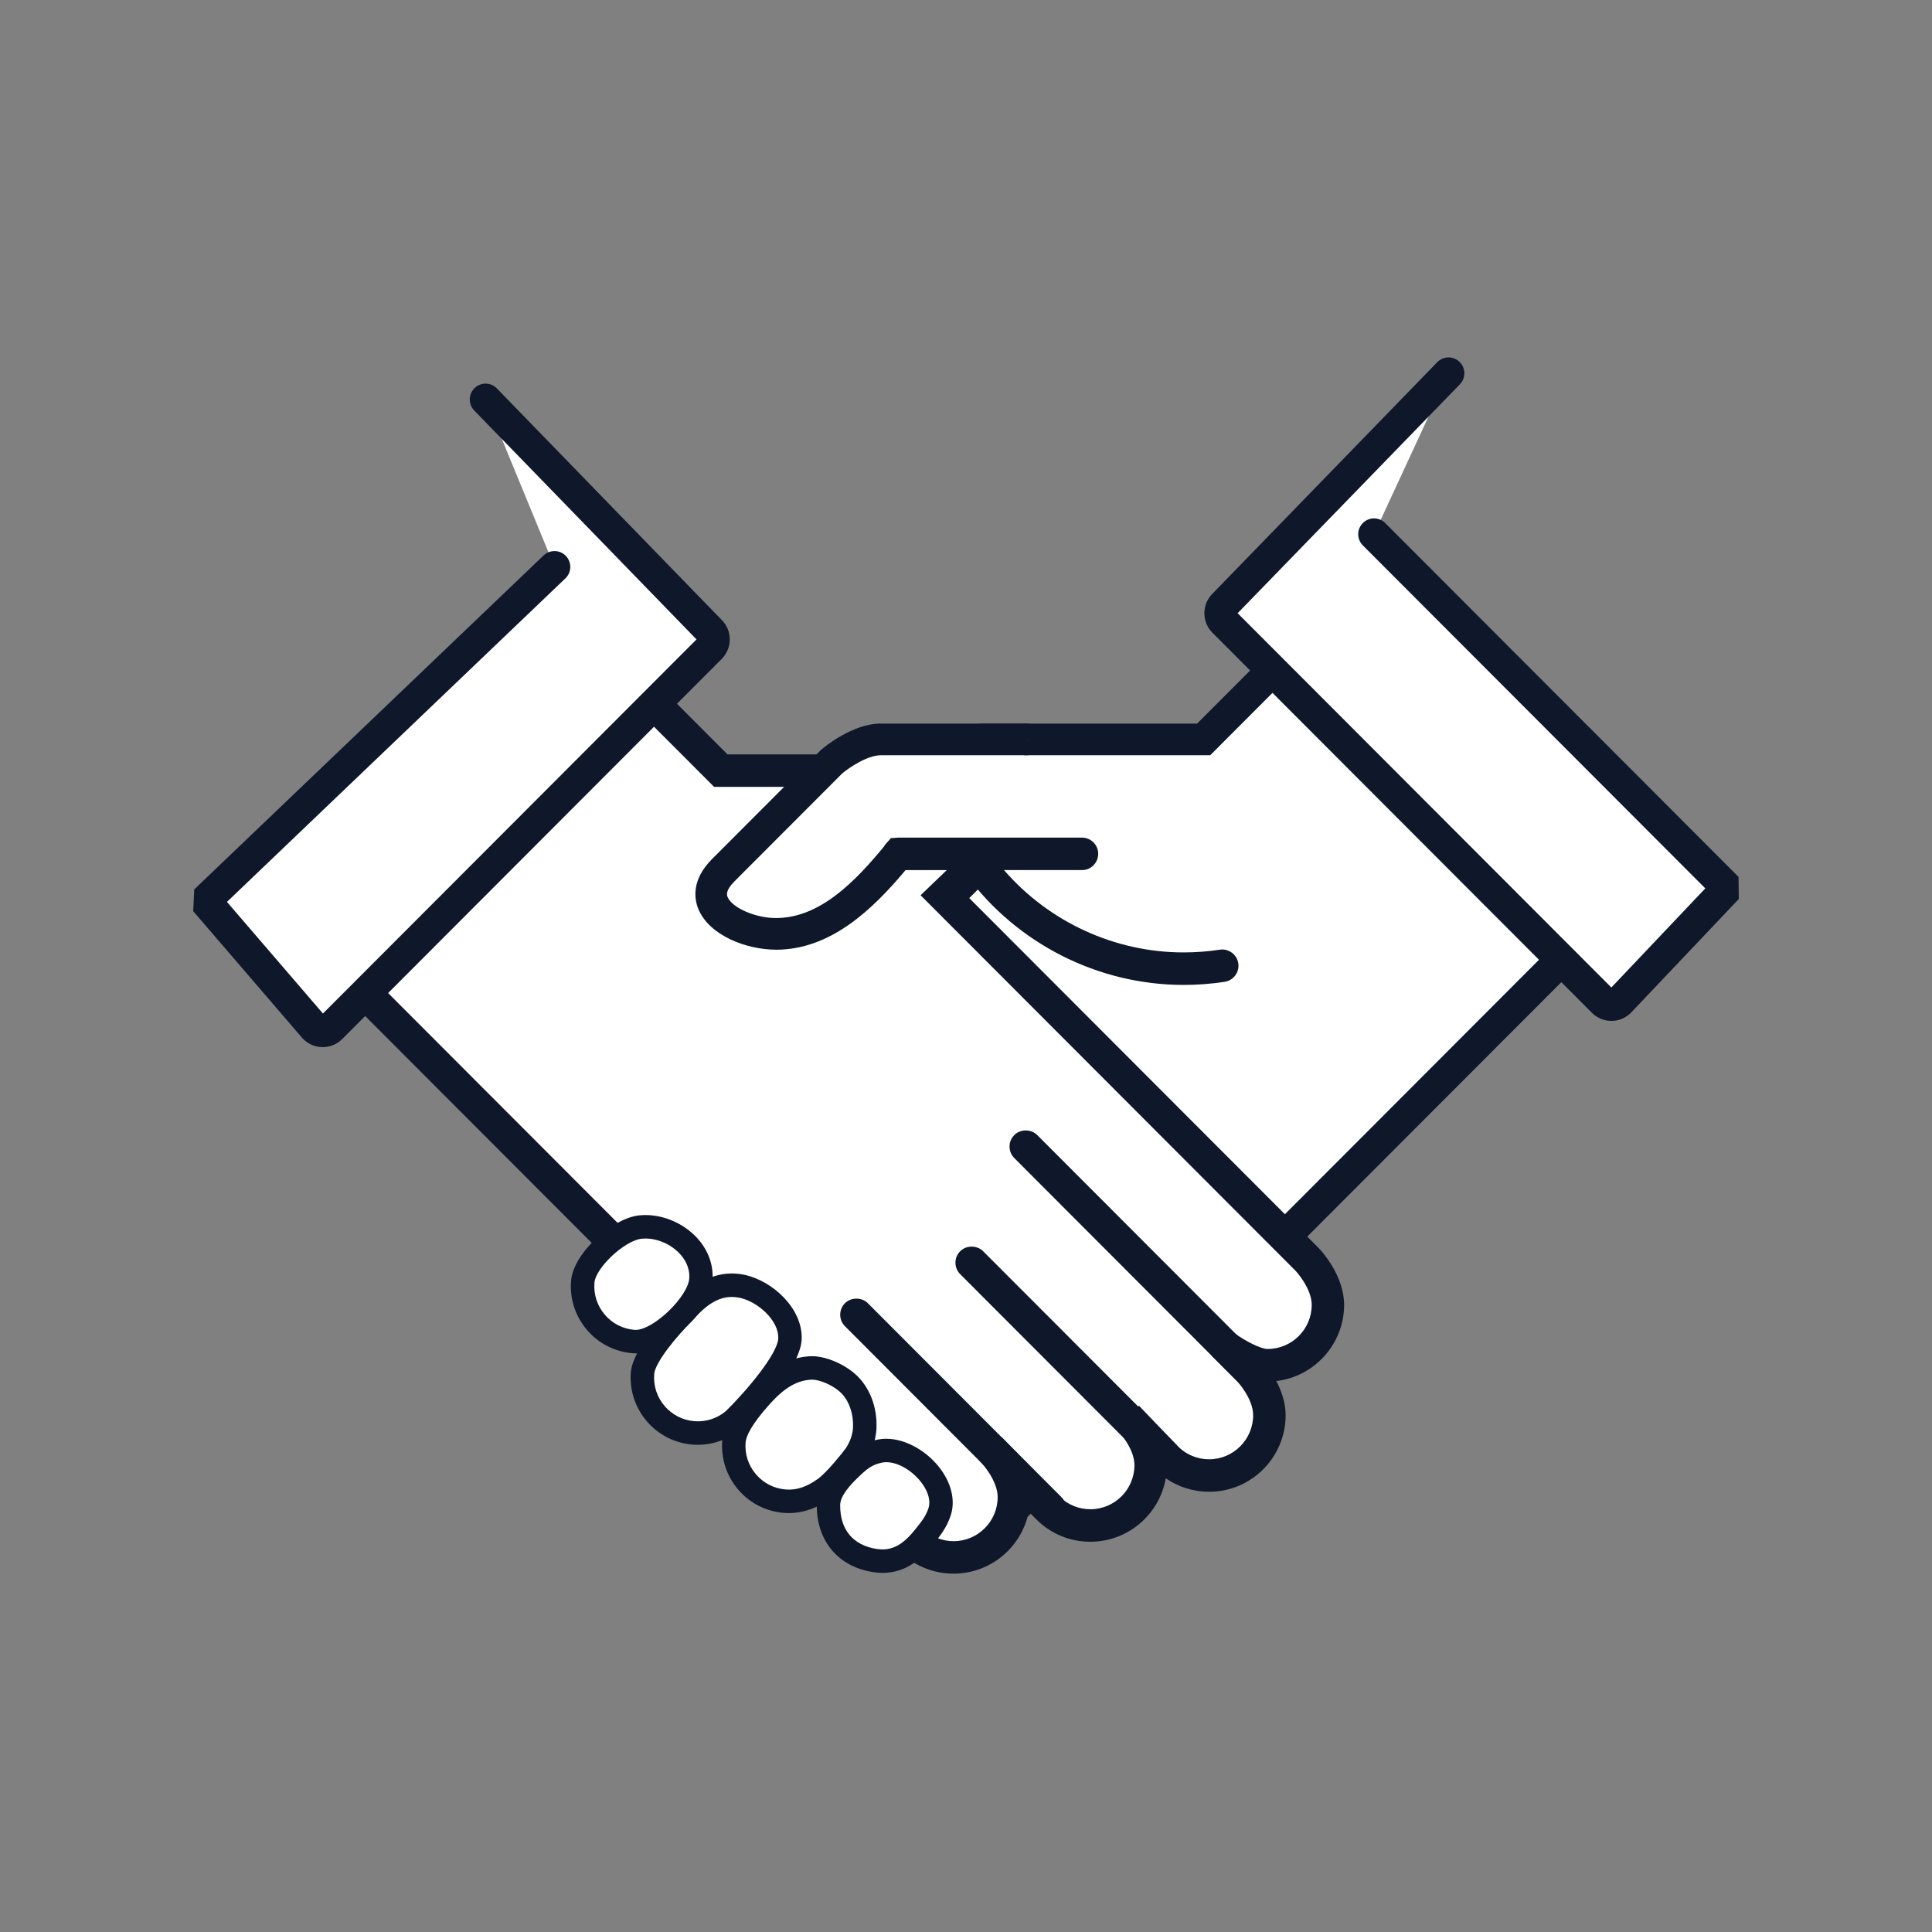
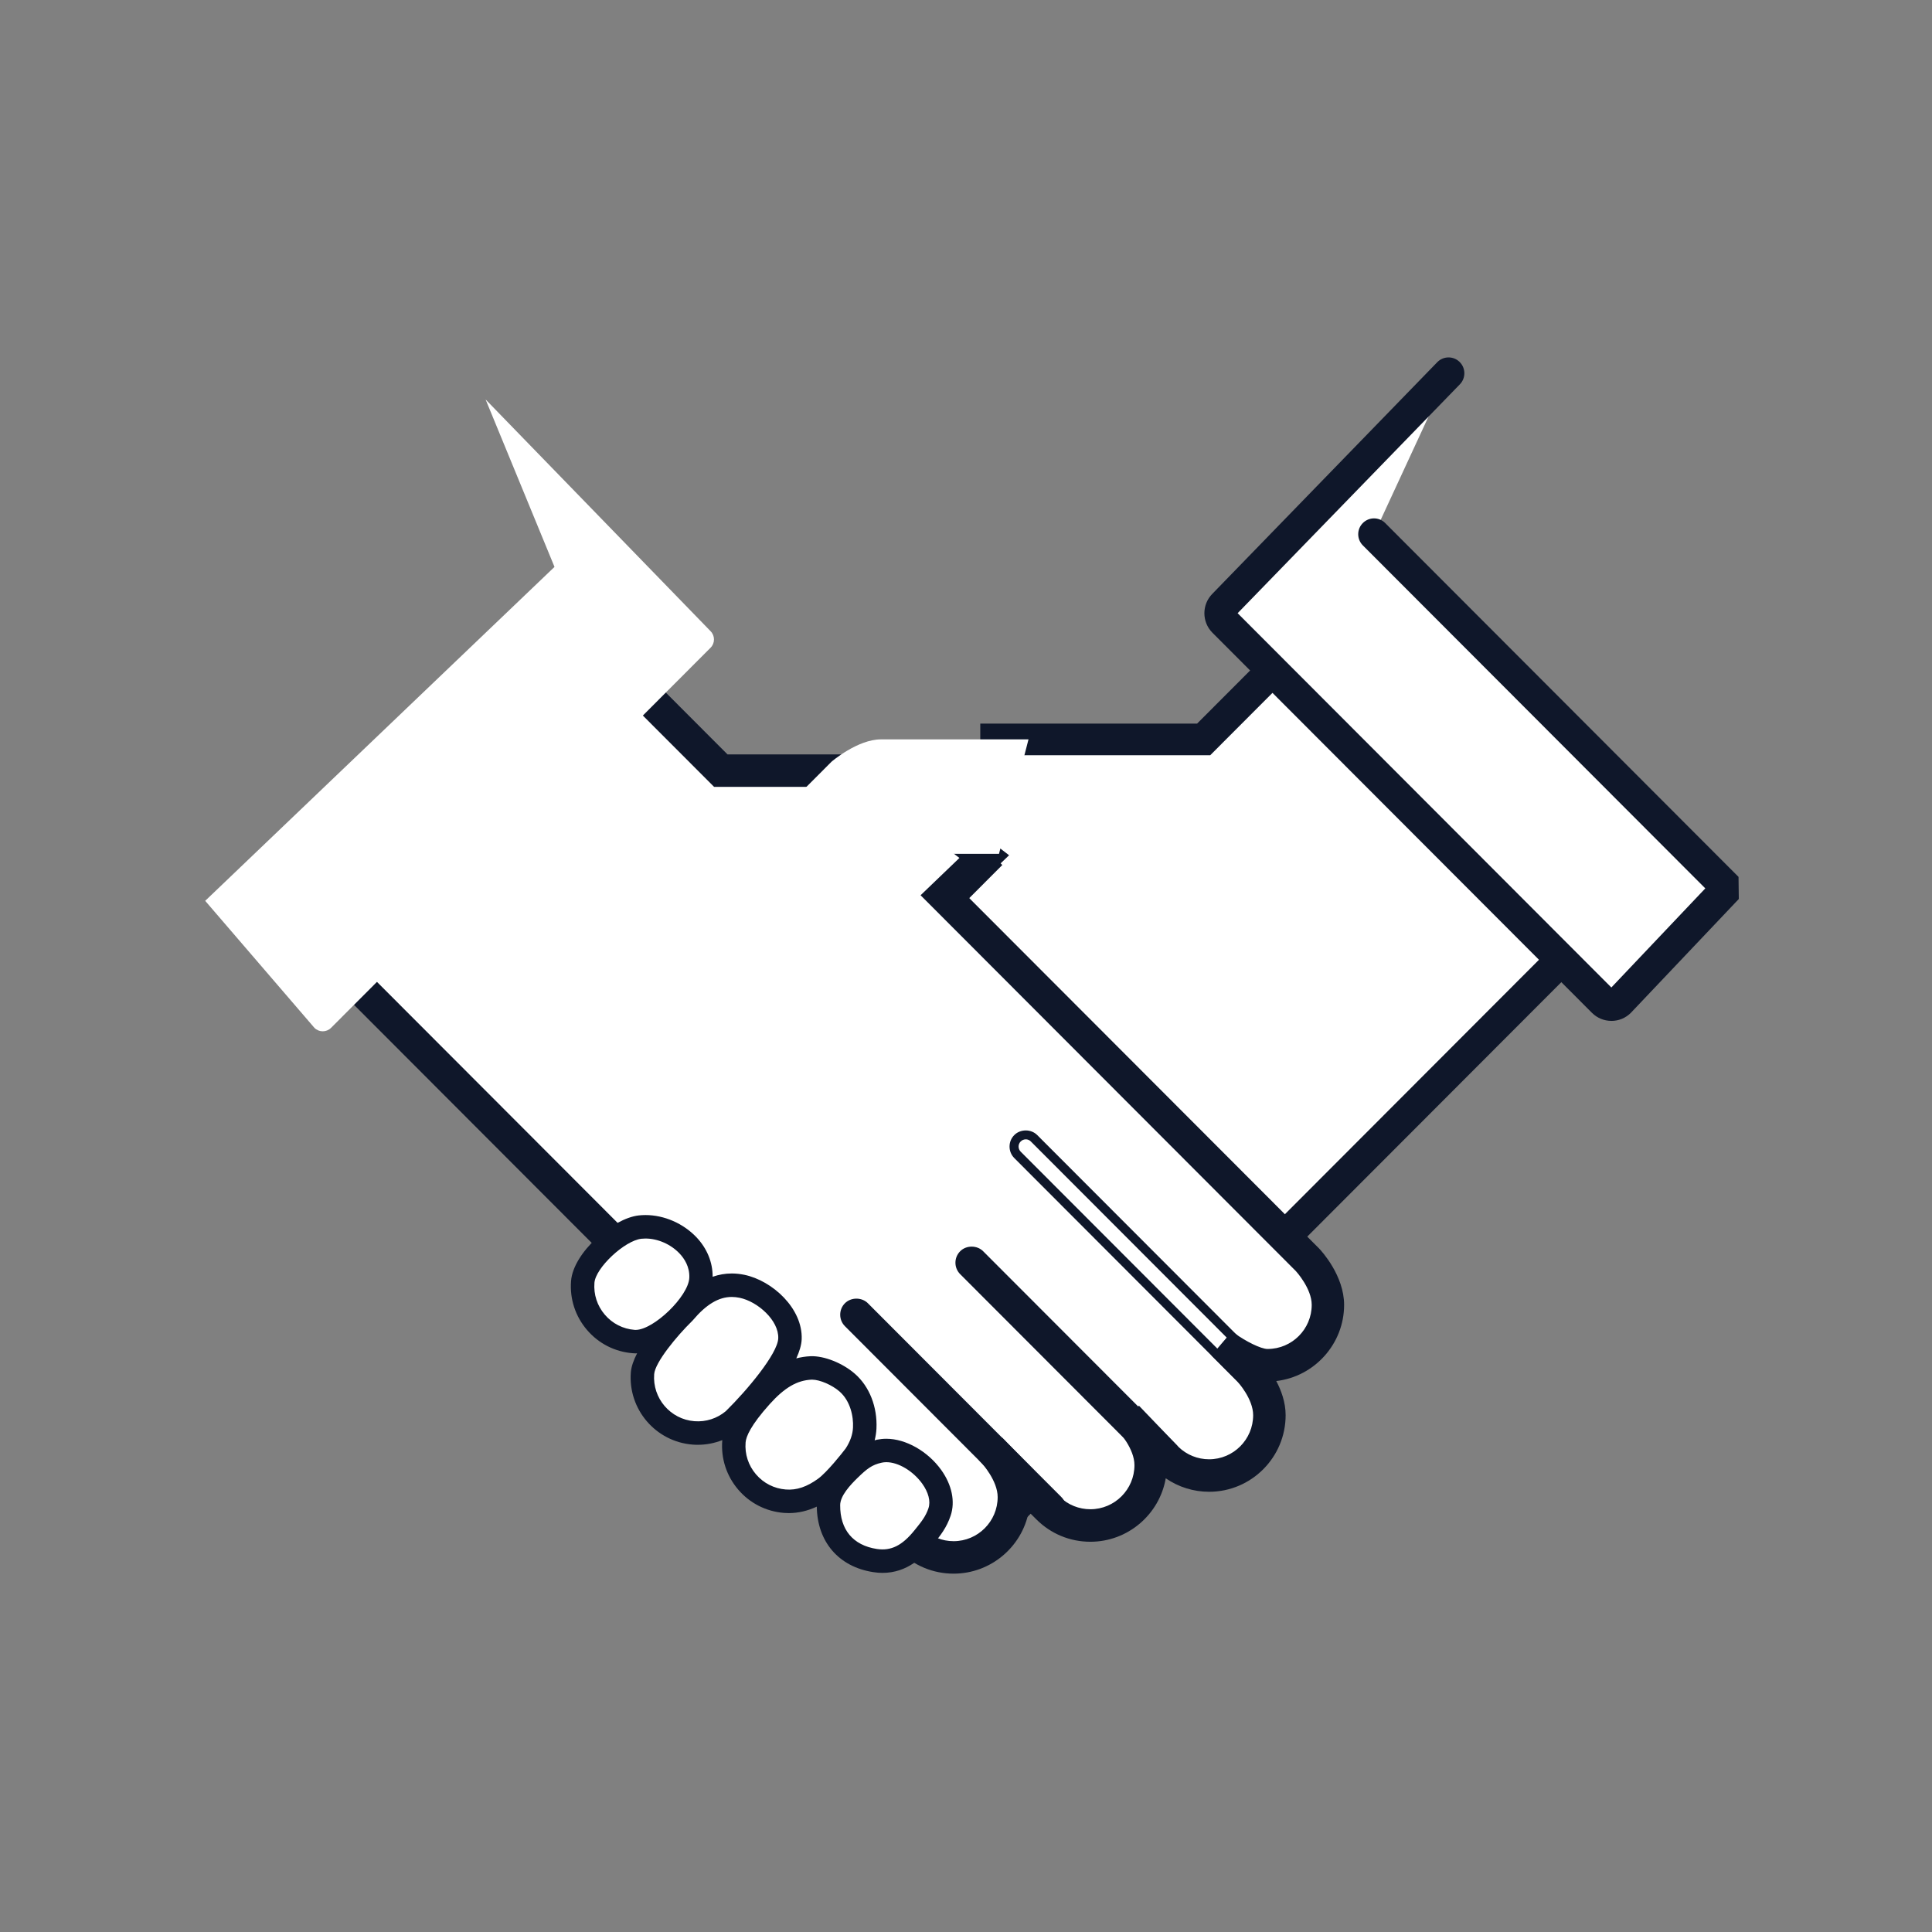
<svg xmlns="http://www.w3.org/2000/svg" width="100" height="100" viewBox="0 0 100 100" fill="none">
  <rect x="0" y="0" width="100" height="100" fill="#808080" stroke="none" />
  <g clip-path="url(#clip0_2013_1211)">
    <path d="M51.299 44.194L33.179 62.342C33.179 62.342 32.133 63.439 32.133 64.665C32.133 66.39 33.53 67.79 35.251 67.79C36.112 67.79 37.412 66.843 37.412 66.843L36.208 68.049C36.208 68.049 35.16 69.148 35.16 70.374C35.16 72.101 36.558 73.499 38.281 73.499C39.139 73.499 39.918 73.151 40.481 72.587L42.355 70.638C42.355 70.638 41.306 71.736 41.306 72.96C41.306 74.686 42.704 76.084 44.428 76.084C45.287 76.084 46.066 75.736 46.627 75.175V75.173L48.054 73.67C48.054 73.67 47.007 74.769 47.007 75.994C47.007 77.719 48.404 79.117 50.128 79.117C50.985 79.117 51.763 78.77 52.328 78.208H52.328L82.109 48.381L67.35 33.213L62.301 38.272H50.739" fill="white" />
    <path d="M50.127 79.937C48.118 79.937 46.455 78.423 46.217 76.474C45.67 76.754 45.06 76.903 44.427 76.903C42.473 76.903 40.847 75.473 40.54 73.602C39.879 74.069 39.099 74.317 38.281 74.317C36.109 74.317 34.343 72.548 34.343 70.373C34.343 69.7 34.57 69.079 34.834 68.587C32.859 68.376 31.315 66.697 31.315 64.665C31.315 63.155 32.457 61.913 32.588 61.776L50.722 43.614L51.879 44.773L33.758 62.921C33.545 63.149 32.952 63.939 32.952 64.665C32.952 65.936 33.984 66.97 35.253 66.97C35.656 66.97 36.494 66.498 36.934 66.179L37.992 67.422L36.788 68.628C36.574 68.856 35.98 69.647 35.98 70.373C35.98 71.644 37.012 72.679 38.282 72.679C38.895 72.679 39.472 72.441 39.905 72.007L41.765 70.071L41.767 70.069L42.947 71.204C42.72 71.444 42.125 72.236 42.125 72.959C42.125 74.23 43.158 75.264 44.429 75.264C45.027 75.264 45.59 75.038 46.018 74.626L47.459 73.107C47.459 73.107 47.462 73.105 47.463 73.104L48.648 74.234C48.421 74.476 47.827 75.268 47.827 75.994C47.827 77.265 48.86 78.297 50.129 78.297C50.721 78.297 51.281 78.074 51.71 77.668L80.959 48.373L67.343 34.38L62.641 39.091H50.739V37.452H61.963L67.358 32.047L83.259 48.388L54.303 77.388H54.313L52.906 78.789C52.162 79.529 51.176 79.937 50.13 79.937H50.127Z" fill="#0F172A" />
    <path d="M74.977 19.319L63.334 31.311C63.096 31.549 63.096 31.933 63.334 32.171L82.978 51.846C83.096 51.964 83.252 52.023 83.407 52.023C83.563 52.023 83.716 51.964 83.836 51.846L89.409 45.968L71.12 27.651" fill="white" />
    <path d="M83.407 52.841C83.027 52.841 82.669 52.693 82.4 52.425L62.755 32.75C62.2 32.193 62.2 31.288 62.755 30.732L74.391 18.748C74.705 18.424 75.224 18.416 75.547 18.732C75.871 19.047 75.878 19.567 75.564 19.891L64.06 31.739L83.403 51.112L88.266 45.983L70.541 28.23C70.221 27.91 70.221 27.391 70.541 27.072C70.861 26.751 71.378 26.751 71.697 27.072L89.986 45.388L90 46.532L84.41 52.427C84.141 52.695 83.785 52.842 83.406 52.842L83.407 52.841Z" fill="#0F172A" />
    <path d="M45.16 39.889H37.308L32.259 34.83L17.502 49.998L47.157 79.7C47.721 80.263 48.499 80.611 49.359 80.611C51.081 80.611 52.478 79.211 52.478 77.486C52.478 76.261 51.431 75.162 51.431 75.162L54.237 78.049H54.237C54.801 78.612 55.58 78.959 56.437 78.959C58.161 78.959 59.558 77.559 59.558 75.834C59.558 74.608 58.51 73.511 58.51 73.511L60.382 75.463C60.947 76.026 61.725 76.373 62.583 76.373C64.306 76.373 65.702 74.974 65.702 73.248C65.702 72.022 64.654 70.924 64.654 70.924L63.85 70.12L63.45 69.718C63.45 69.718 64.752 70.663 65.611 70.663C67.335 70.663 68.732 69.266 68.732 67.539C68.732 66.314 67.685 65.215 67.685 65.215L48.847 46.35L50.943 44.337L45.159 39.886L45.16 39.889Z" fill="white" />
    <path d="M69.571 67.541C69.571 66.032 68.414 64.766 68.278 64.623L50.047 46.364L52.23 44.268L45.444 39.048H37.656L32.252 33.633L16.322 50.006L45.765 79.495H45.763L46.564 80.296C47.31 81.042 48.303 81.452 49.359 81.452C51.27 81.452 52.888 80.081 53.246 78.249L53.644 78.645C54.391 79.391 55.383 79.801 56.438 79.801C58.376 79.801 60.014 78.389 60.339 76.516C60.994 76.969 61.778 77.214 62.583 77.214C64.767 77.214 66.544 75.436 66.544 73.249C66.544 72.579 66.311 71.956 66.059 71.482C68.029 71.256 69.571 69.564 69.571 67.542V67.541ZM65.611 69.823C65.26 69.823 64.466 69.416 63.943 69.037L63.768 68.91L62.705 70.16L64.044 71.502C64.077 71.539 64.863 72.406 64.863 73.248C64.863 74.507 63.84 75.532 62.583 75.532C61.989 75.532 61.425 75.303 61.002 74.895L58.953 72.76L57.91 73.762L57.745 73.925L57.904 74.094C57.912 74.103 58.719 74.981 58.719 75.834C58.719 77.093 57.696 78.118 56.438 78.118C55.849 78.118 55.288 77.893 54.868 77.49L51.871 74.409L50.667 75.576L50.825 75.745C50.833 75.754 51.639 76.637 51.639 77.487C51.639 78.746 50.616 79.771 49.359 79.771C48.772 79.771 48.214 79.548 47.795 79.148L18.683 49.992L32.267 36.028L36.962 40.729H44.875L49.659 44.408L47.649 46.338L67.076 65.794C67.109 65.83 67.894 66.701 67.894 67.539C67.894 68.797 66.87 69.822 65.613 69.822L65.611 69.823Z" fill="#0F172A" />
    <path d="M54.34 78.686C54.186 78.686 54.03 78.627 53.912 78.507L43.899 68.478C43.662 68.241 43.662 67.858 43.899 67.62C44.136 67.384 44.52 67.384 44.756 67.62L54.77 77.65C55.007 77.885 55.007 78.27 54.77 78.507C54.652 78.626 54.497 78.686 54.341 78.686H54.34Z" fill="#0F172A" />
    <path d="M54.34 78.92C54.115 78.92 53.904 78.832 53.746 78.672L43.734 68.644C43.407 68.317 43.407 67.783 43.734 67.455C44.054 67.137 44.605 67.139 44.921 67.455L54.934 77.486C55.093 77.644 55.181 77.854 55.181 78.079C55.181 78.304 55.094 78.516 54.934 78.675C54.778 78.833 54.566 78.921 54.34 78.921V78.92ZM44.329 67.677C44.229 67.677 44.135 67.716 44.064 67.786C43.92 67.931 43.92 68.168 44.065 68.314L54.078 78.341C54.148 78.413 54.242 78.451 54.34 78.451C54.411 78.451 54.514 78.432 54.603 78.342C54.676 78.271 54.714 78.178 54.714 78.078C54.714 77.979 54.676 77.886 54.605 77.817L44.591 67.785C44.522 67.716 44.428 67.677 44.328 67.677H44.329Z" fill="#0F172A" />
-     <path d="M65.1 71.977C64.944 71.977 64.789 71.917 64.671 71.799L52.665 59.776C52.429 59.538 52.429 59.153 52.665 58.917C52.903 58.678 53.285 58.678 53.522 58.917L65.528 70.941C65.764 71.177 65.764 71.562 65.528 71.8C65.409 71.917 65.254 71.977 65.1 71.977V71.977Z" fill="#0F172A" />
    <path d="M65.1 72.21C64.876 72.21 64.665 72.123 64.505 71.965L52.499 59.941C52.172 59.611 52.172 59.078 52.499 58.751C52.816 58.432 53.369 58.431 53.687 58.751L65.693 70.774C66.02 71.102 66.02 71.635 65.693 71.964C65.531 72.123 65.321 72.21 65.099 72.21H65.1ZM53.094 58.972C52.995 58.972 52.901 59.011 52.831 59.082C52.685 59.226 52.685 59.464 52.831 59.61L64.836 71.633C64.976 71.772 65.219 71.775 65.365 71.631C65.508 71.487 65.508 71.25 65.363 71.105L53.356 59.082C53.286 59.01 53.193 58.971 53.094 58.971V58.972Z" fill="#0F172A" />
    <path d="M60.299 75.984C60.144 75.984 59.987 75.925 59.871 75.807L49.866 65.787C49.628 65.549 49.628 65.165 49.866 64.928C50.102 64.691 50.486 64.691 50.722 64.928L60.727 74.948C60.963 75.185 60.963 75.569 60.727 75.806C60.61 75.924 60.454 75.984 60.299 75.984V75.984Z" fill="#0F172A" />
    <path d="M60.298 76.218C60.075 76.218 59.859 76.128 59.704 75.971L49.7 65.952C49.541 65.793 49.453 65.581 49.453 65.357C49.453 65.133 49.541 64.921 49.7 64.763C50.016 64.446 50.569 64.446 50.887 64.763L60.892 74.783C61.218 75.111 61.218 75.644 60.892 75.972C60.733 76.131 60.522 76.218 60.297 76.218H60.298ZM50.294 64.985C50.195 64.985 50.101 65.024 50.032 65.094C49.961 65.166 49.922 65.259 49.922 65.358C49.922 65.458 49.961 65.551 50.032 65.622L60.037 75.641C60.175 75.781 60.423 75.781 60.563 75.641C60.707 75.496 60.707 75.259 60.563 75.114L50.559 65.094C50.488 65.024 50.395 64.985 50.295 64.985H50.294Z" fill="#0F172A" />
    <path d="M40.889 69.297C40.938 68.049 39.614 66.829 38.403 66.579C37.139 66.319 36.184 67.018 35.399 67.946C35.399 67.946 33.344 69.955 33.257 71.078C33.134 72.661 34.316 74.045 35.896 74.169C36.684 74.229 37.423 73.966 37.979 73.489C37.979 73.489 40.836 70.695 40.89 69.297H40.889Z" fill="white" />
    <path d="M45.519 75.114C44.831 75.261 44.459 75.582 43.975 76.051C43.467 76.545 42.885 77.197 42.881 77.904C42.872 79.538 43.841 80.554 45.298 80.775C46.428 80.946 47.193 80.349 47.809 79.582C48.137 79.176 48.448 78.809 48.632 78.254C49.136 76.75 47.07 74.783 45.52 75.114H45.519Z" fill="white" />
    <path d="M44.264 75.327C44.572 74.864 44.734 74.388 44.758 73.92C44.797 73.139 44.556 72.184 43.854 71.569C43.35 71.128 42.54 70.781 41.98 70.806C40.908 70.854 40.113 71.468 39.389 72.272C38.893 72.825 38.049 73.823 37.988 74.613C37.864 76.195 39.047 77.579 40.627 77.701C41.415 77.764 42.107 77.465 42.708 77.023C43.314 76.582 44.263 75.331 44.264 75.326V75.327Z" fill="white" />
    <path d="M36.284 66.176C36.364 64.552 34.617 63.348 33.131 63.516C32.013 63.641 30.249 65.227 30.163 66.35C30.04 67.933 31.221 69.316 32.803 69.438C34.115 69.54 36.22 67.45 36.284 66.176Z" fill="white" />
    <path d="M48.716 76.082C48.023 75.116 46.881 74.47 45.877 74.47C45.711 74.47 45.547 74.487 45.393 74.518C45.351 74.528 45.313 74.54 45.272 74.55C45.322 74.352 45.355 74.151 45.365 73.947C45.419 72.83 45.005 71.769 44.254 71.111C43.615 70.551 42.654 70.169 41.952 70.198C41.692 70.209 41.446 70.249 41.216 70.31C41.378 69.958 41.483 69.621 41.495 69.319C41.556 67.728 39.98 66.284 38.525 65.983C38.307 65.939 38.09 65.915 37.877 65.915C37.537 65.915 37.21 65.973 36.886 66.085C36.891 65.342 36.599 64.621 36.047 64.039C35.363 63.321 34.378 62.891 33.41 62.891C33.295 62.891 33.177 62.898 33.063 62.91C31.713 63.061 29.672 64.842 29.558 66.303C29.485 67.23 29.778 68.13 30.383 68.837C30.986 69.543 31.829 69.972 32.757 70.043C32.801 70.046 32.849 70.051 32.896 70.051C32.923 70.051 32.95 70.046 32.977 70.045C32.8 70.389 32.677 70.727 32.652 71.031C32.503 72.945 33.938 74.623 35.85 74.772C35.94 74.78 36.031 74.782 36.122 74.782C36.558 74.782 36.986 74.698 37.386 74.54C37.386 74.549 37.384 74.557 37.384 74.565C37.311 75.493 37.605 76.393 38.208 77.1C38.811 77.807 39.654 78.235 40.579 78.308C40.664 78.314 40.748 78.317 40.832 78.317C41.318 78.317 41.801 78.204 42.277 77.983C42.301 79.806 43.414 81.103 45.206 81.374C45.365 81.399 45.525 81.412 45.678 81.412C46.967 81.412 47.78 80.585 48.281 79.964L48.338 79.894C48.661 79.492 48.998 79.075 49.206 78.448C49.45 77.718 49.27 76.856 48.716 76.082ZM32.896 68.837C32.879 68.837 32.864 68.837 32.849 68.834C32.245 68.787 31.697 68.507 31.305 68.047C30.912 67.588 30.72 67.001 30.768 66.396C30.828 65.621 32.328 64.215 33.2 64.117C33.27 64.11 33.34 64.106 33.411 64.106C34.045 64.106 34.717 64.401 35.169 64.876C35.417 65.137 35.707 65.569 35.678 66.144C35.631 67.099 33.835 68.836 32.896 68.836V68.837ZM35.943 73.561C34.699 73.464 33.764 72.371 33.86 71.125C33.908 70.51 35.035 69.147 35.821 68.379L35.861 68.337C36.557 67.514 37.198 67.13 37.877 67.13C38.007 67.13 38.144 67.145 38.281 67.173C39.217 67.366 40.319 68.346 40.282 69.273C40.251 70.065 38.683 71.947 37.569 73.04C37.119 73.419 36.538 73.608 35.942 73.561H35.943ZM40.672 77.096C40.07 77.049 39.522 76.771 39.129 76.31C38.735 75.851 38.543 75.263 38.592 74.659C38.615 74.363 38.85 73.778 39.84 72.677C40.608 71.823 41.257 71.444 42.006 71.411H42.038C42.432 71.411 43.07 71.687 43.455 72.024C44.013 72.514 44.181 73.309 44.151 73.888C44.135 74.247 44.009 74.609 43.771 74.974C43.57 75.24 42.801 76.203 42.35 76.534C41.772 76.955 41.237 77.142 40.671 77.096H40.672ZM48.058 78.064C47.919 78.482 47.687 78.77 47.394 79.133L47.337 79.203C46.697 80 46.118 80.284 45.388 80.175C44.156 79.987 43.48 79.182 43.487 77.906C43.489 77.421 44.007 76.864 44.395 76.487C44.868 76.028 45.13 75.816 45.643 75.706C45.717 75.691 45.795 75.682 45.876 75.682C46.498 75.682 47.263 76.14 47.733 76.792C48.057 77.244 48.177 77.707 48.057 78.063L48.058 78.064Z" fill="#0F172A" />
    <path d="M53.235 38.27H45.597C44.385 38.27 43.043 39.423 43.043 39.423C43.043 39.423 38.441 44.035 37.432 45.045C35.599 46.882 38.22 48.337 40.157 48.337C42.753 48.337 44.773 46.315 46.504 44.195H51.708" fill="white" />
-     <path d="M40.158 49.155C38.636 49.155 36.714 48.419 36.15 47.057C35.944 46.559 35.761 45.56 36.855 44.465C37.864 43.455 42.465 38.845 42.465 38.845L42.511 38.802C42.672 38.663 44.125 37.452 45.598 37.452H53.236V39.091H45.598C44.874 39.091 43.913 39.765 43.598 40.028C43.241 40.387 38.977 44.658 38.01 45.625C37.527 46.109 37.628 46.351 37.66 46.43C37.891 46.989 39.105 47.518 40.156 47.518C42.421 47.518 44.24 45.672 45.869 43.678L46.114 43.377H51.706V45.017H46.888C45.137 47.112 42.975 49.158 40.156 49.158L40.158 49.155Z" fill="#0F172A" />
-     <path d="M64.094 49.86C64.024 49.412 63.598 49.083 63.137 49.156C62.519 49.25 61.888 49.297 61.261 49.297C57.695 49.297 54.29 47.718 51.968 45.036H56.004C56.467 45.036 56.843 44.658 56.843 44.194C56.843 43.73 56.467 43.354 56.004 43.354H46.515C46.051 43.354 45.675 43.731 45.675 44.194C45.675 44.658 46.052 45.036 46.515 45.036H49.895C49.922 45.129 49.963 45.218 50.023 45.298C52.648 48.855 56.85 50.979 61.262 50.979C61.98 50.979 62.696 50.925 63.391 50.818C63.848 50.747 64.163 50.318 64.094 49.86H64.094Z" fill="#0F172A" />
    <path d="M25.134 20.676L36.777 32.668C37.015 32.907 37.015 33.29 36.777 33.528L17.134 53.203C17.015 53.321 16.86 53.38 16.704 53.38C16.549 53.38 16.394 53.321 16.276 53.203L10.621 46.627L28.701 29.343" fill="white" />
-     <path d="M16.703 54.199C16.325 54.199 15.967 54.052 15.699 53.784L15.655 53.738L10 47.162L10.055 46.035L28.136 28.75C28.463 28.438 28.981 28.45 29.292 28.777C29.604 29.104 29.592 29.623 29.266 29.935L11.747 46.682L16.716 52.46L36.051 33.096L24.547 21.248C24.232 20.924 24.239 20.404 24.563 20.089C24.886 19.773 25.405 19.781 25.719 20.105L37.363 32.097C37.91 32.645 37.91 33.55 37.355 34.107L17.711 53.782C17.441 54.051 17.084 54.199 16.703 54.199Z" fill="#0F172A" />
  </g>
  <defs>
    <clipPath id="clip0_2013_1211">
      <rect width="80" height="63" fill="white" transform="translate(10 18.5)" />
    </clipPath>
  </defs>
</svg>